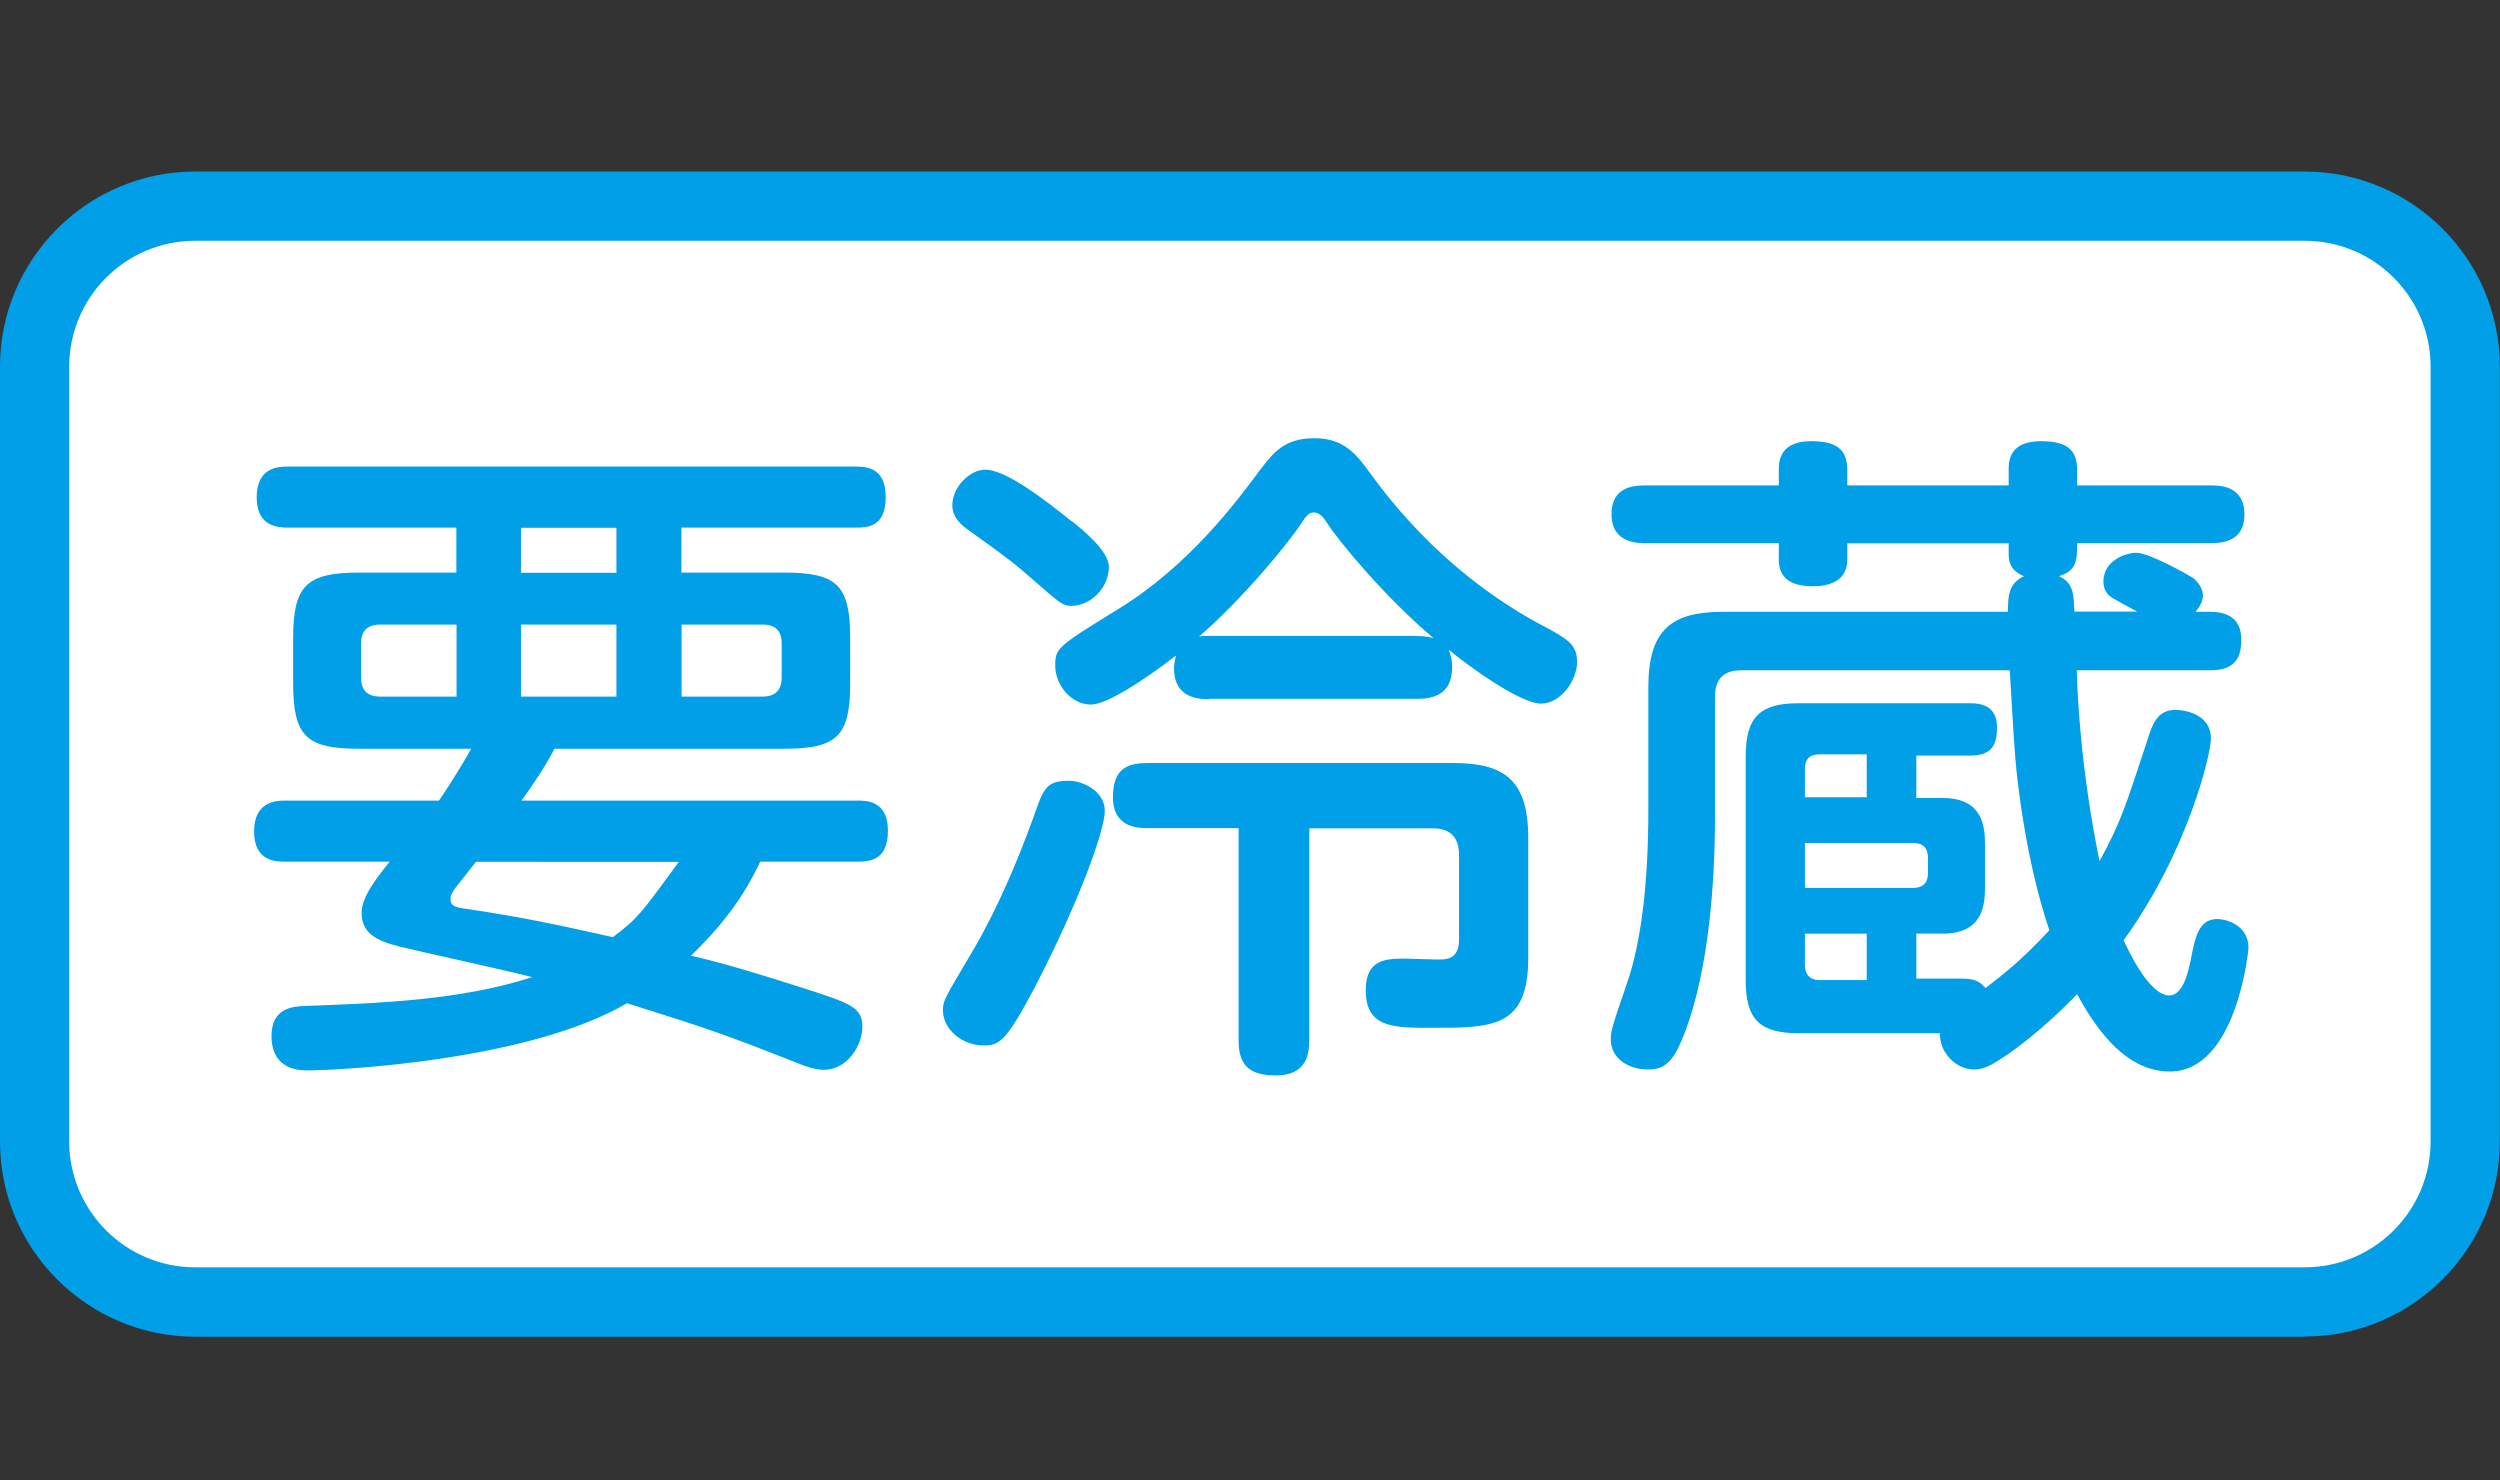
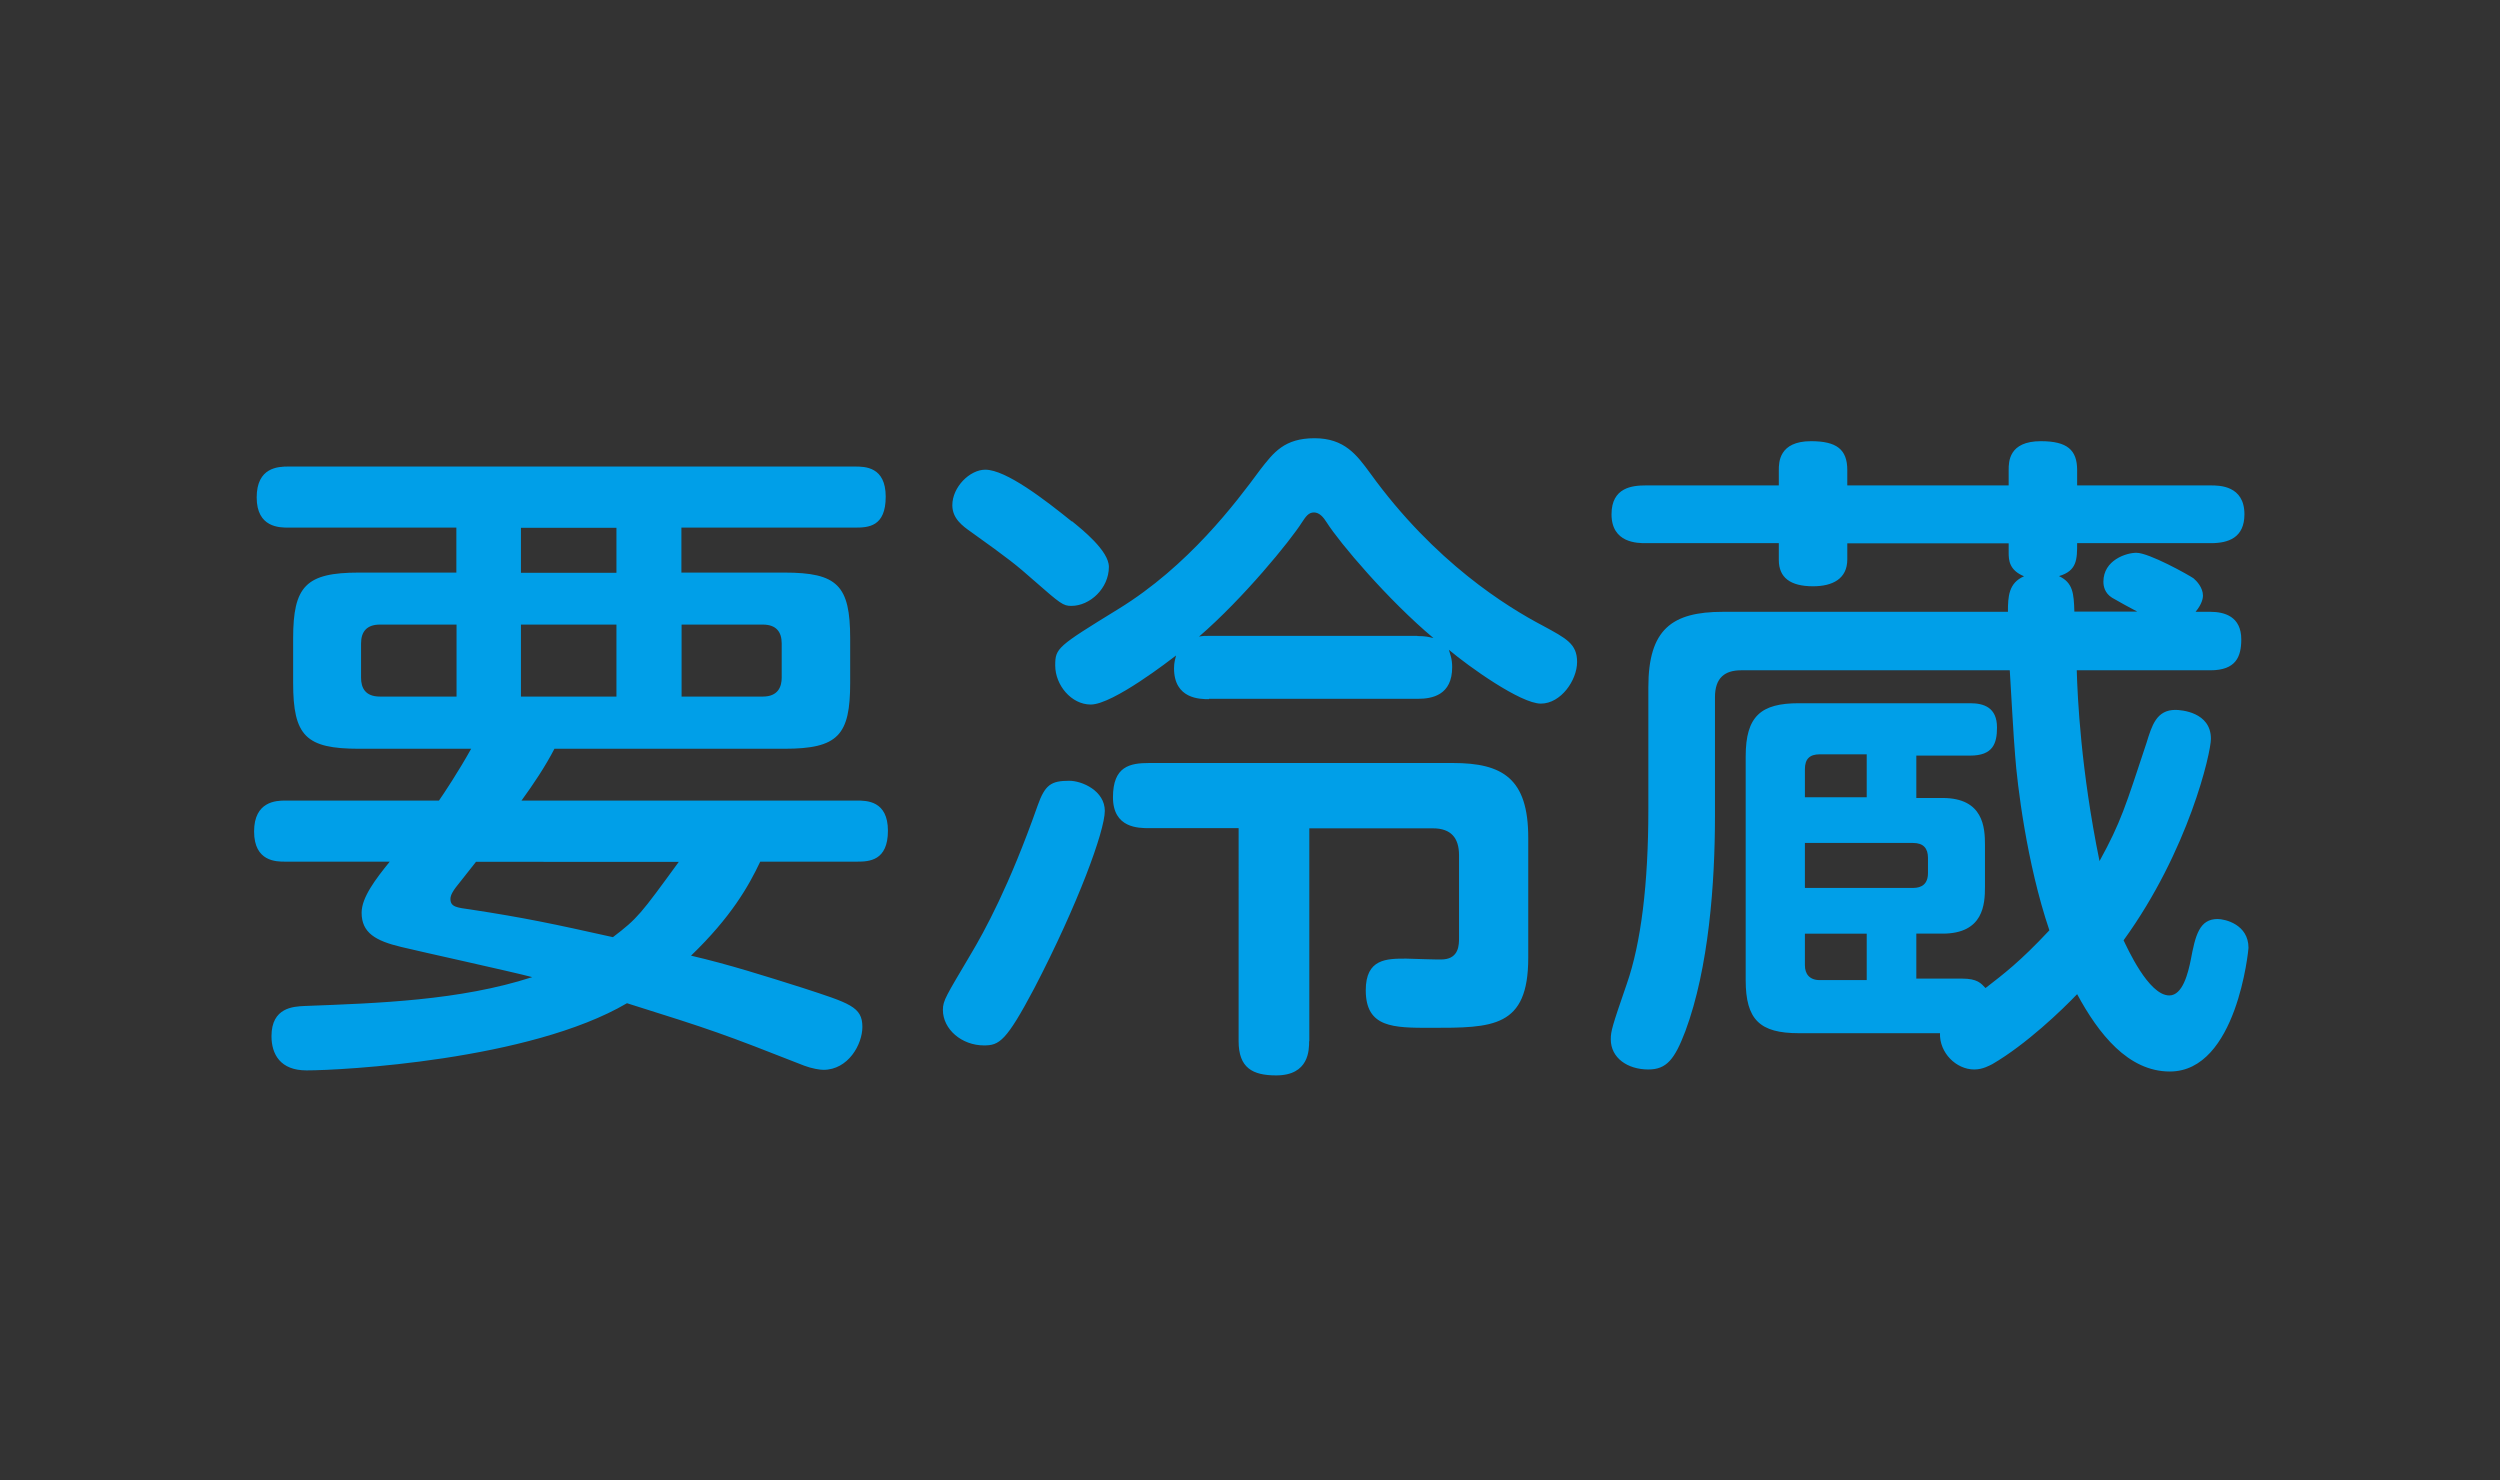
<svg xmlns="http://www.w3.org/2000/svg" id="_レイヤー_1" data-name="レイヤー_1" version="1.1" viewBox="0 0 135.09 80">
  <rect x="0" y="0" width="135.09" height="80" fill="#333333" stroke="none" />
  <defs>
    <style>.st1{fill:#009fe8}</style>
  </defs>
-   <path fill="none" d="M0 0h135.09v80H0z" />
-   <rect x="1.87" y="11.14" width="131.35" height="59.21" rx="8.67" ry="8.67" fill="#fff" />
-   <path class="st1" d="M124.54 72.23h-114C4.73 72.23 0 67.5 0 61.69V19.81C0 14 4.73 9.27 10.54 9.27h114c5.81 0 10.54 4.73 10.54 10.54v41.87c0 5.81-4.73 10.54-10.54 10.54zm-114-59.22c-3.75 0-6.8 3.05-6.8 6.8v41.87c0 3.75 3.05 6.8 6.8 6.8h114c3.75 0 6.8-3.05 6.8-6.8V19.81c0-3.75-3.05-6.8-6.8-6.8h-114z" />
  <path class="st1" d="M46.31 43.26c.51 0 1.67 0 1.67 1.63s-1.02 1.67-1.67 1.67h-5.23c-.62 1.31-1.56 2.98-3.74 5.08 2.03.47 4.07 1.12 6.03 1.74 2.54.83 3.23 1.02 3.23 2.11 0 .94-.76 2.32-2.11 2.32-.18 0-.62-.07-1.02-.22-4.43-1.74-4.94-1.92-9.59-3.38-5.26 3.09-15.43 3.63-17.32 3.63-1.41 0-1.89-.87-1.89-1.85 0-1.56 1.2-1.6 1.78-1.63 3.96-.15 8.39-.29 12.31-1.56-1.09-.29-6.06-1.38-7.08-1.63-1.38-.33-2.14-.76-2.14-1.85 0-.83.76-1.82 1.52-2.76H15.4c-.47 0-1.67 0-1.67-1.63s1.2-1.67 1.67-1.67h8.32c.25-.36 1.05-1.56 1.74-2.8H19.4c-2.87 0-3.56-.69-3.56-3.56v-2.4c0-2.83.69-3.56 3.56-3.56h5.26v-2.43h-9.08c-.47 0-1.71 0-1.71-1.63s1.16-1.67 1.71-1.67h30.61c.54 0 1.67 0 1.67 1.63s-.94 1.67-1.67 1.67h-9.37v2.43h5.56c2.87 0 3.56.69 3.56 3.56v2.4c0 2.83-.65 3.56-3.56 3.56H29.96c-.51.98-1.12 1.89-1.78 2.8H46.3zm-21.64-5.62v-3.89h-4.14c-.69 0-1.02.36-1.02 1.02v1.85c0 .54.22 1.02 1.02 1.02h4.14zm1.05 8.93c-.36.47-.98 1.23-1.09 1.38-.11.15-.29.4-.29.62 0 .44.33.47 1.12.58 2.87.44 4.39.76 7.66 1.49 1.34-1.02 1.49-1.23 3.56-4.07H25.71zm7.59-15.62v-2.43h-5.16v2.43h5.16zm-5.16 2.8v3.89h5.16v-3.89h-5.16zm8.68 3.89h4.39c.83 0 1.02-.54 1.02-1.02v-1.85c0-.62-.29-1.02-1.02-1.02h-4.39v3.89zm22.87 6.17c0 1.09-1.45 5.05-3.81 9.59-1.52 2.87-1.89 3.09-2.72 3.09-1.2 0-2.22-.87-2.22-1.92 0-.51.18-.76 1.49-2.98.76-1.27 2.11-3.74 3.63-8.06.4-1.13.73-1.34 1.71-1.34.69 0 1.92.54 1.92 1.63zm-1.78-15.65c.54.44 2 1.6 2 2.47 0 1.16-1.02 2.11-2.03 2.11-.44 0-.58-.11-2.03-1.38-.94-.83-1.31-1.13-3.38-2.61-.47-.33-1.02-.73-1.02-1.45 0-.98.94-1.92 1.78-1.92 1.12 0 3.23 1.63 4.68 2.8zm7.41 9.62c-.47 0-1.89 0-1.89-1.67 0-.33.07-.51.11-.69-.29.22-3.41 2.65-4.61 2.65-1.05 0-1.92-1.05-1.92-2.11 0-.94.11-1.02 3.41-3.05 3.78-2.32 6.35-5.74 7.66-7.52.73-.94 1.31-1.71 2.94-1.71s2.29.91 3.01 1.89c3.49 4.83 7.41 7.23 9.33 8.24 1.27.69 1.85.98 1.85 1.96s-.87 2.25-1.96 2.25-3.89-2-4.97-2.91c.07.25.18.47.18.94 0 1.52-1.09 1.71-1.85 1.71H65.33zm5.41 18.48c0 .47 0 1.85-1.78 1.85-1.27 0-2.03-.4-2.03-1.85V44.75H62.1c-.58 0-1.96 0-1.96-1.67s.91-1.85 1.96-1.85h16.41c2.69 0 4.07.84 4.07 4.03v6.5c0 3.78-1.92 3.78-5.26 3.78-2.03 0-3.52 0-3.52-2.03 0-1.71 1.13-1.71 2.18-1.71.33 0 1.74.07 2.03.04.83-.07.83-.8.83-1.16v-4.47c0-.94-.44-1.45-1.41-1.45h-6.68v11.51zm5.85-21.89c.44 0 .58.04.87.11-2.47-2.07-5.08-5.16-5.77-6.25-.18-.29-.4-.54-.69-.54s-.44.22-.65.54c-.62.98-3.16 4.1-5.56 6.17.18-.04.33-.04.54-.04h11.26zm38.92-1.31c-.22-.11-1.2-.65-1.38-.76-.4-.25-.47-.62-.47-.87 0-1.16 1.23-1.56 1.78-1.56.69 0 2.83 1.2 3.09 1.38.18.15.51.51.51.94 0 .11-.04.44-.4.87h.8c.76 0 1.67.25 1.67 1.49 0 .94-.29 1.67-1.67 1.67h-7.22c.04 1.45.22 5.37 1.23 10.31 1.16-2.11 1.41-2.98 2.54-6.39.29-.94.54-1.78 1.56-1.78.29 0 1.92.11 1.92 1.56 0 .76-1.2 6.03-4.72 10.89.18.36 1.34 2.98 2.47 2.98.73 0 1.02-1.23 1.16-1.92.25-1.34.47-2.21 1.45-2.21.4 0 1.67.29 1.67 1.56 0 .07-.62 6.68-4.25 6.68-2.25 0-3.85-2.03-5.01-4.18-.83.87-2.76 2.72-4.58 3.78-.15.07-.51.29-.98.29-.98 0-1.89-.91-1.85-1.96H97.2c-2.11 0-2.87-.73-2.87-2.87V40.87c0-2.18.83-2.87 2.87-2.87h9.26c.73 0 1.45.22 1.45 1.31 0 .87-.22 1.52-1.45 1.52h-2.91v2.29h1.42c2.21 0 2.29 1.6 2.29 2.54v2.25c0 .94-.07 2.54-2.29 2.54h-1.42v2.43h2.47c.83 0 1.02.25 1.27.51.98-.76 1.85-1.41 3.45-3.12-1.23-3.63-1.74-7.92-1.85-9.44-.07-.73-.25-3.96-.29-4.61H94.08c-.87 0-1.41.4-1.41 1.45v6.43c0 3.6-.33 8.21-1.6 11.62-.58 1.53-1.02 2.07-2 2.07-1.12 0-2.03-.62-2.03-1.63 0-.44.07-.69.87-3.01.76-2.18 1.16-5.37 1.16-9.41v-6.61c0-3.12 1.27-4.07 4.03-4.07h15.4c0-.83.04-1.56.87-1.92-.8-.33-.83-.87-.83-1.27v-.51h-8.72v.87c0 1.05-.8 1.45-1.85 1.45-1.23 0-1.85-.47-1.85-1.42v-.91h-7.19c-.44 0-1.85 0-1.85-1.56 0-1.45 1.12-1.56 1.85-1.56h7.19v-.83c0-.4 0-1.56 1.74-1.56 1.38 0 1.96.44 1.96 1.56v.83h8.72v-.83c0-.44 0-1.56 1.74-1.56 1.42 0 1.96.47 1.96 1.56v.83h7.23c.44 0 1.81 0 1.81 1.56 0 1.27-.87 1.56-1.81 1.56h-7.23c0 .87 0 1.49-.98 1.78.76.36.8.94.83 1.92h3.41zm-14.64 7.7h-2.54c-.54 0-.8.25-.8.8v1.52h3.34v-2.32zm-3.34 4.79v2.43h5.85c.47 0 .8-.22.8-.8v-.83c0-.51-.25-.8-.8-.8h-5.85zm3.34 7.41v-2.51h-3.34v1.71c0 .47.25.8.8.8h2.54z" />
</svg>